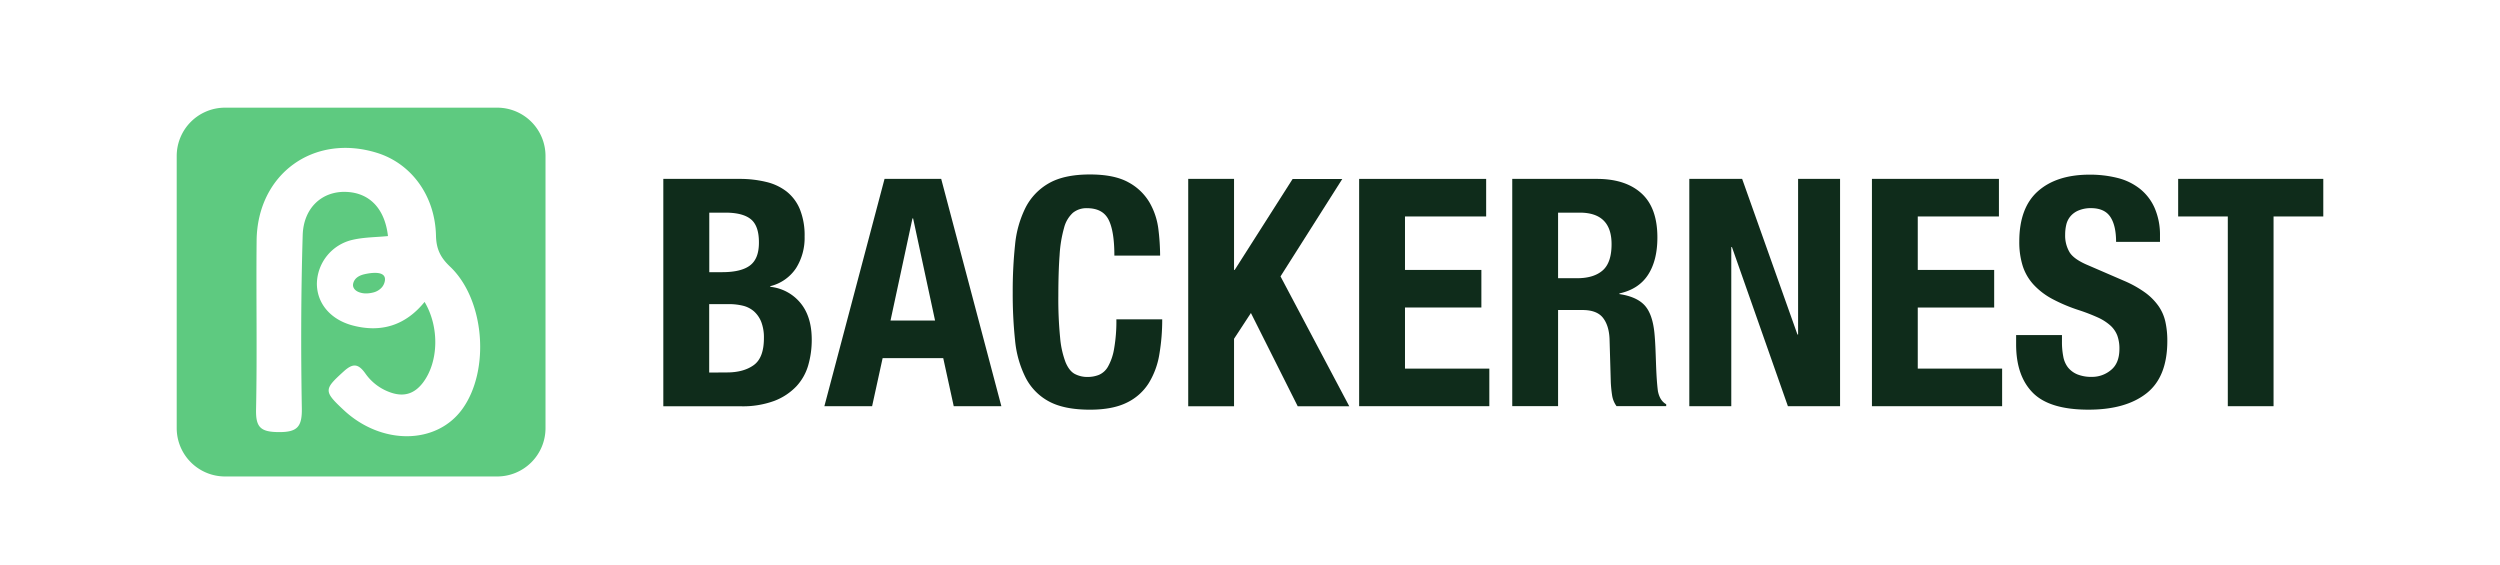
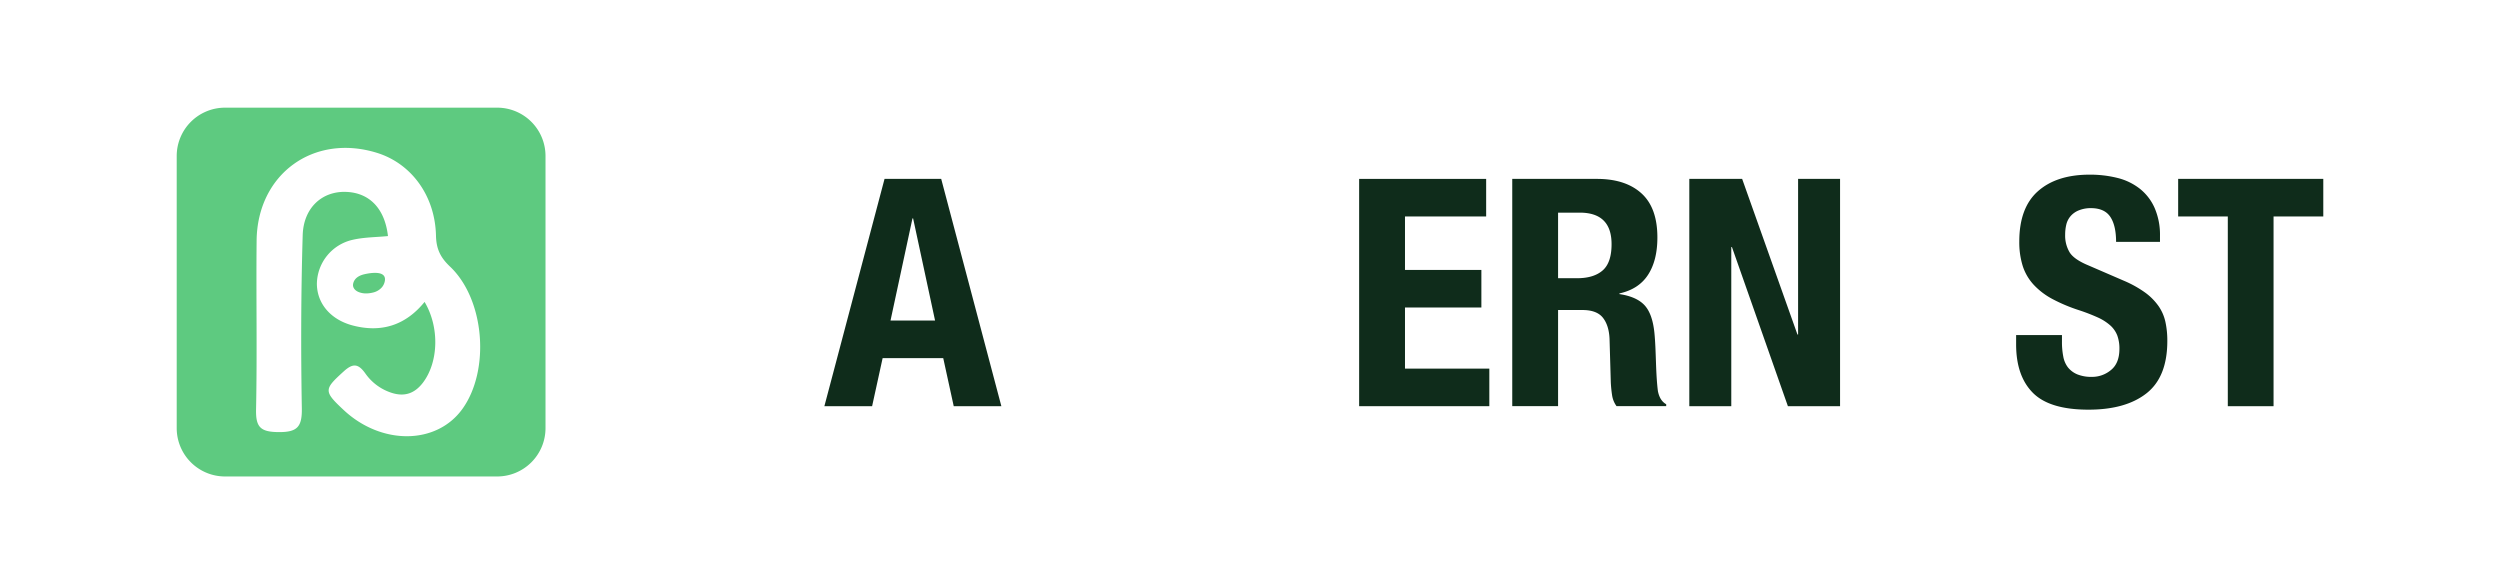
<svg xmlns="http://www.w3.org/2000/svg" id="Layer_1" data-name="Layer 1" viewBox="0 0 1072.11 242.5">
  <defs>
    <style>.cls-1{fill:#5eca80;}.cls-2{fill:#0f2c1b;}</style>
  </defs>
  <path class="cls-1" d="M213.21,46.17H96.51A20.73,20.73,0,0,0,75.78,66.9V183.6a20.73,20.73,0,0,0,20.73,20.73h116.7a20.73,20.73,0,0,0,20.73-20.73V66.9A20.73,20.73,0,0,0,213.21,46.17ZM198.34,175.31c-11.06,15.46-34.69,15.71-50.94.54-8.69-8.11-8.51-8.86,0-16.58,3.89-3.53,6.18-3.43,9.24.83a21.93,21.93,0,0,0,11.65,8.47c5.44,1.63,9.58,0,12.92-4.25,6.86-8.8,7.38-23.92.87-34.84-8.17,10.06-18.61,13.36-31,10.05-9.52-2.57-15.31-9.65-15.18-18.18a19.64,19.64,0,0,1,15.16-18.47c5-1.18,10.21-1.13,15.32-1.64-1.35-11.74-7.86-18.62-18.05-18.95s-18.17,6.78-18.52,18.57c-.74,24.72-.8,49.49-.37,74.22.14,8.07-2,10.31-10.12,10.22-7.64-.09-9.67-2.14-9.51-9.72.5-24.13,0-48.28.24-72.42.32-28.52,24.41-46,51.53-37.64,14.75,4.53,25,18.33,25.39,35.53.13,5.68,1.86,9.33,6,13.25C207.89,128.39,210.24,158.67,198.34,175.31Z" />
  <path class="cls-1" d="M156.33,117.59c-2.25.51-4.32,1.63-4.87,4-.39,1.71.8,3,2.27,3.62a8.47,8.47,0,0,0,3.48.62,12.74,12.74,0,0,0,2.72-.37,7.2,7.2,0,0,0,3.91-2.33,5.79,5.79,0,0,0,1.22-2.77C165.72,115.88,158.9,117,156.33,117.59Z" />
-   <path class="cls-2" d="M317.36,76.72A47.53,47.53,0,0,1,328.48,78a22.83,22.83,0,0,1,8.81,4.1A18.81,18.81,0,0,1,343,89.69a29.74,29.74,0,0,1,2.05,11.74A24.31,24.31,0,0,1,341.38,115a18.51,18.51,0,0,1-11.05,7.72V123a19.31,19.31,0,0,1,13,7q4.79,5.86,4.78,15.7a39.14,39.14,0,0,1-1.5,10.92,22.25,22.25,0,0,1-5.12,9.08,25.65,25.65,0,0,1-9.42,6.21,38.92,38.92,0,0,1-14.4,2.32H284.46V76.72Zm-7.65,40q8.19,0,12-2.94t3.75-9.89q0-7-3.41-9.83t-10.78-2.87h-7.1v25.53Zm2.05,43q7.1,0,11.47-3.14T327.6,145a18.51,18.51,0,0,0-1.16-7,12,12,0,0,0-3.14-4.51,11.32,11.32,0,0,0-4.71-2.39,25.12,25.12,0,0,0-6-.68h-8.46v29.35Z" />
  <path class="cls-2" d="M403.63,76.72l25.8,97.47H409l-4.5-20.61H378.51L374,174.19H353.53l25.8-97.47ZM401,137.47l-9.42-43.82h-.27l-9.42,43.82Z" />
-   <path class="cls-2" d="M475.36,94.13q-2.52-4.84-9.21-4.85a9.18,9.18,0,0,0-6.07,2,13.08,13.08,0,0,0-3.76,6.42,54.35,54.35,0,0,0-1.91,11.6q-.54,7.17-.55,17.54a167.44,167.44,0,0,0,.76,17.88,39.18,39.18,0,0,0,2.32,10.58q1.56,3.76,3.95,5.05a11.38,11.38,0,0,0,5.53,1.3,13,13,0,0,0,4.85-.89,8.18,8.18,0,0,0,3.89-3.55,23.13,23.13,0,0,0,2.59-7.5,68.24,68.24,0,0,0,1-12.77h19.66a87.92,87.92,0,0,1-1.23,15,34,34,0,0,1-4.58,12.42,22.71,22.71,0,0,1-9.42,8.33q-6.08,3-15.76,3-11.06,0-17.61-3.55a23.89,23.89,0,0,1-10-10.24,45,45,0,0,1-4.51-16,188.37,188.37,0,0,1-1-20.47,188.81,188.81,0,0,1,1-20.41,45.21,45.21,0,0,1,4.51-16,25.17,25.17,0,0,1,10-10.44q6.56-3.76,17.61-3.76,10.51,0,16.58,3.41A23.26,23.26,0,0,1,493,86.89a30.28,30.28,0,0,1,3.76,11.33,95.36,95.36,0,0,1,.75,11.4H477.89Q477.89,99,475.36,94.13Z" />
-   <path class="cls-2" d="M529.21,115.76h.28l24.84-39h21.3l-26.49,41.77,29.49,55.7H556.52l-20.07-40-7.24,11.06v28.94H509.56V76.72h19.65Z" />
  <path class="cls-2" d="M637.33,92.83H602.52v22.93h32.76v16.11H602.52v26.21h36.17v16.11H582.86V76.72h54.47Z" />
  <path class="cls-2" d="M684.83,76.72q12.28,0,19.11,6.21t6.82,18.91q0,9.82-4,16t-12.29,8v.28q7.37,1.1,10.78,4.78t4.24,11.87c.18,1.82.31,3.8.41,5.94s.18,4.53.27,7.17q.27,7.77.82,11.87c.54,2.73,1.73,4.6,3.55,5.6v.82h-21.3a10.57,10.57,0,0,1-1.91-4.71,53.65,53.65,0,0,1-.55-5.53l-.54-18.7c-.18-3.82-1.14-6.83-2.87-9s-4.64-3.28-8.73-3.28H668.17v41.23H648.52V76.72Zm-8.47,42.59q7.11,0,10.93-3.34t3.82-11.26q0-13.51-13.65-13.52h-9.29v28.12Z" />
  <path class="cls-2" d="M770.83,143.47h.27V76.72h18v97.47H766.73l-24-68.25h-.28v68.25h-18V76.72h22.66Z" />
-   <path class="cls-2" d="M857.23,92.83H822.42v22.93h32.77v16.11H822.42v26.21H858.6v16.11H802.77V76.72h54.46Z" />
  <path class="cls-2" d="M884.26,146.61a32.13,32.13,0,0,0,.55,6.22,10.78,10.78,0,0,0,2,4.7,10.1,10.1,0,0,0,4,3,16,16,0,0,0,6.35,1.09,12.55,12.55,0,0,0,8.12-2.94q3.61-2.92,3.62-9.07a16.34,16.34,0,0,0-.89-5.67,11.27,11.27,0,0,0-2.93-4.3,21.16,21.16,0,0,0-5.4-3.48A80.82,80.82,0,0,0,891.5,133a69.86,69.86,0,0,1-11.33-4.77,30.57,30.57,0,0,1-8-6.08,21.69,21.69,0,0,1-4.71-8,34,34,0,0,1-1.5-10.58q0-14.48,8-21.57t22.12-7.1a48.33,48.33,0,0,1,12.08,1.43,25.36,25.36,0,0,1,9.55,4.65,21.66,21.66,0,0,1,6.28,8.19A28.85,28.85,0,0,1,926.3,101v2.73H907.47q0-7-2.46-10.71t-8.19-3.76a13.56,13.56,0,0,0-5.46,1,9.11,9.11,0,0,0-3.48,2.52,8.66,8.66,0,0,0-1.78,3.62,18.47,18.47,0,0,0-.47,4.23,14.06,14.06,0,0,0,1.91,7.58q1.9,3.07,8.19,5.66l15.15,6.55a47,47,0,0,1,9.15,5.12,25.13,25.13,0,0,1,5.66,5.74,19,19,0,0,1,2.93,6.75,37.61,37.61,0,0,1,.82,8.19q0,15.44-8.94,22.46t-24.91,7q-16.65,0-23.82-7.24t-7.17-20.74v-4h19.66Z" />
  <path class="cls-2" d="M996.33,92.83H975v81.36H955.38V92.83H934.09V76.72h62.24Z" />
</svg>